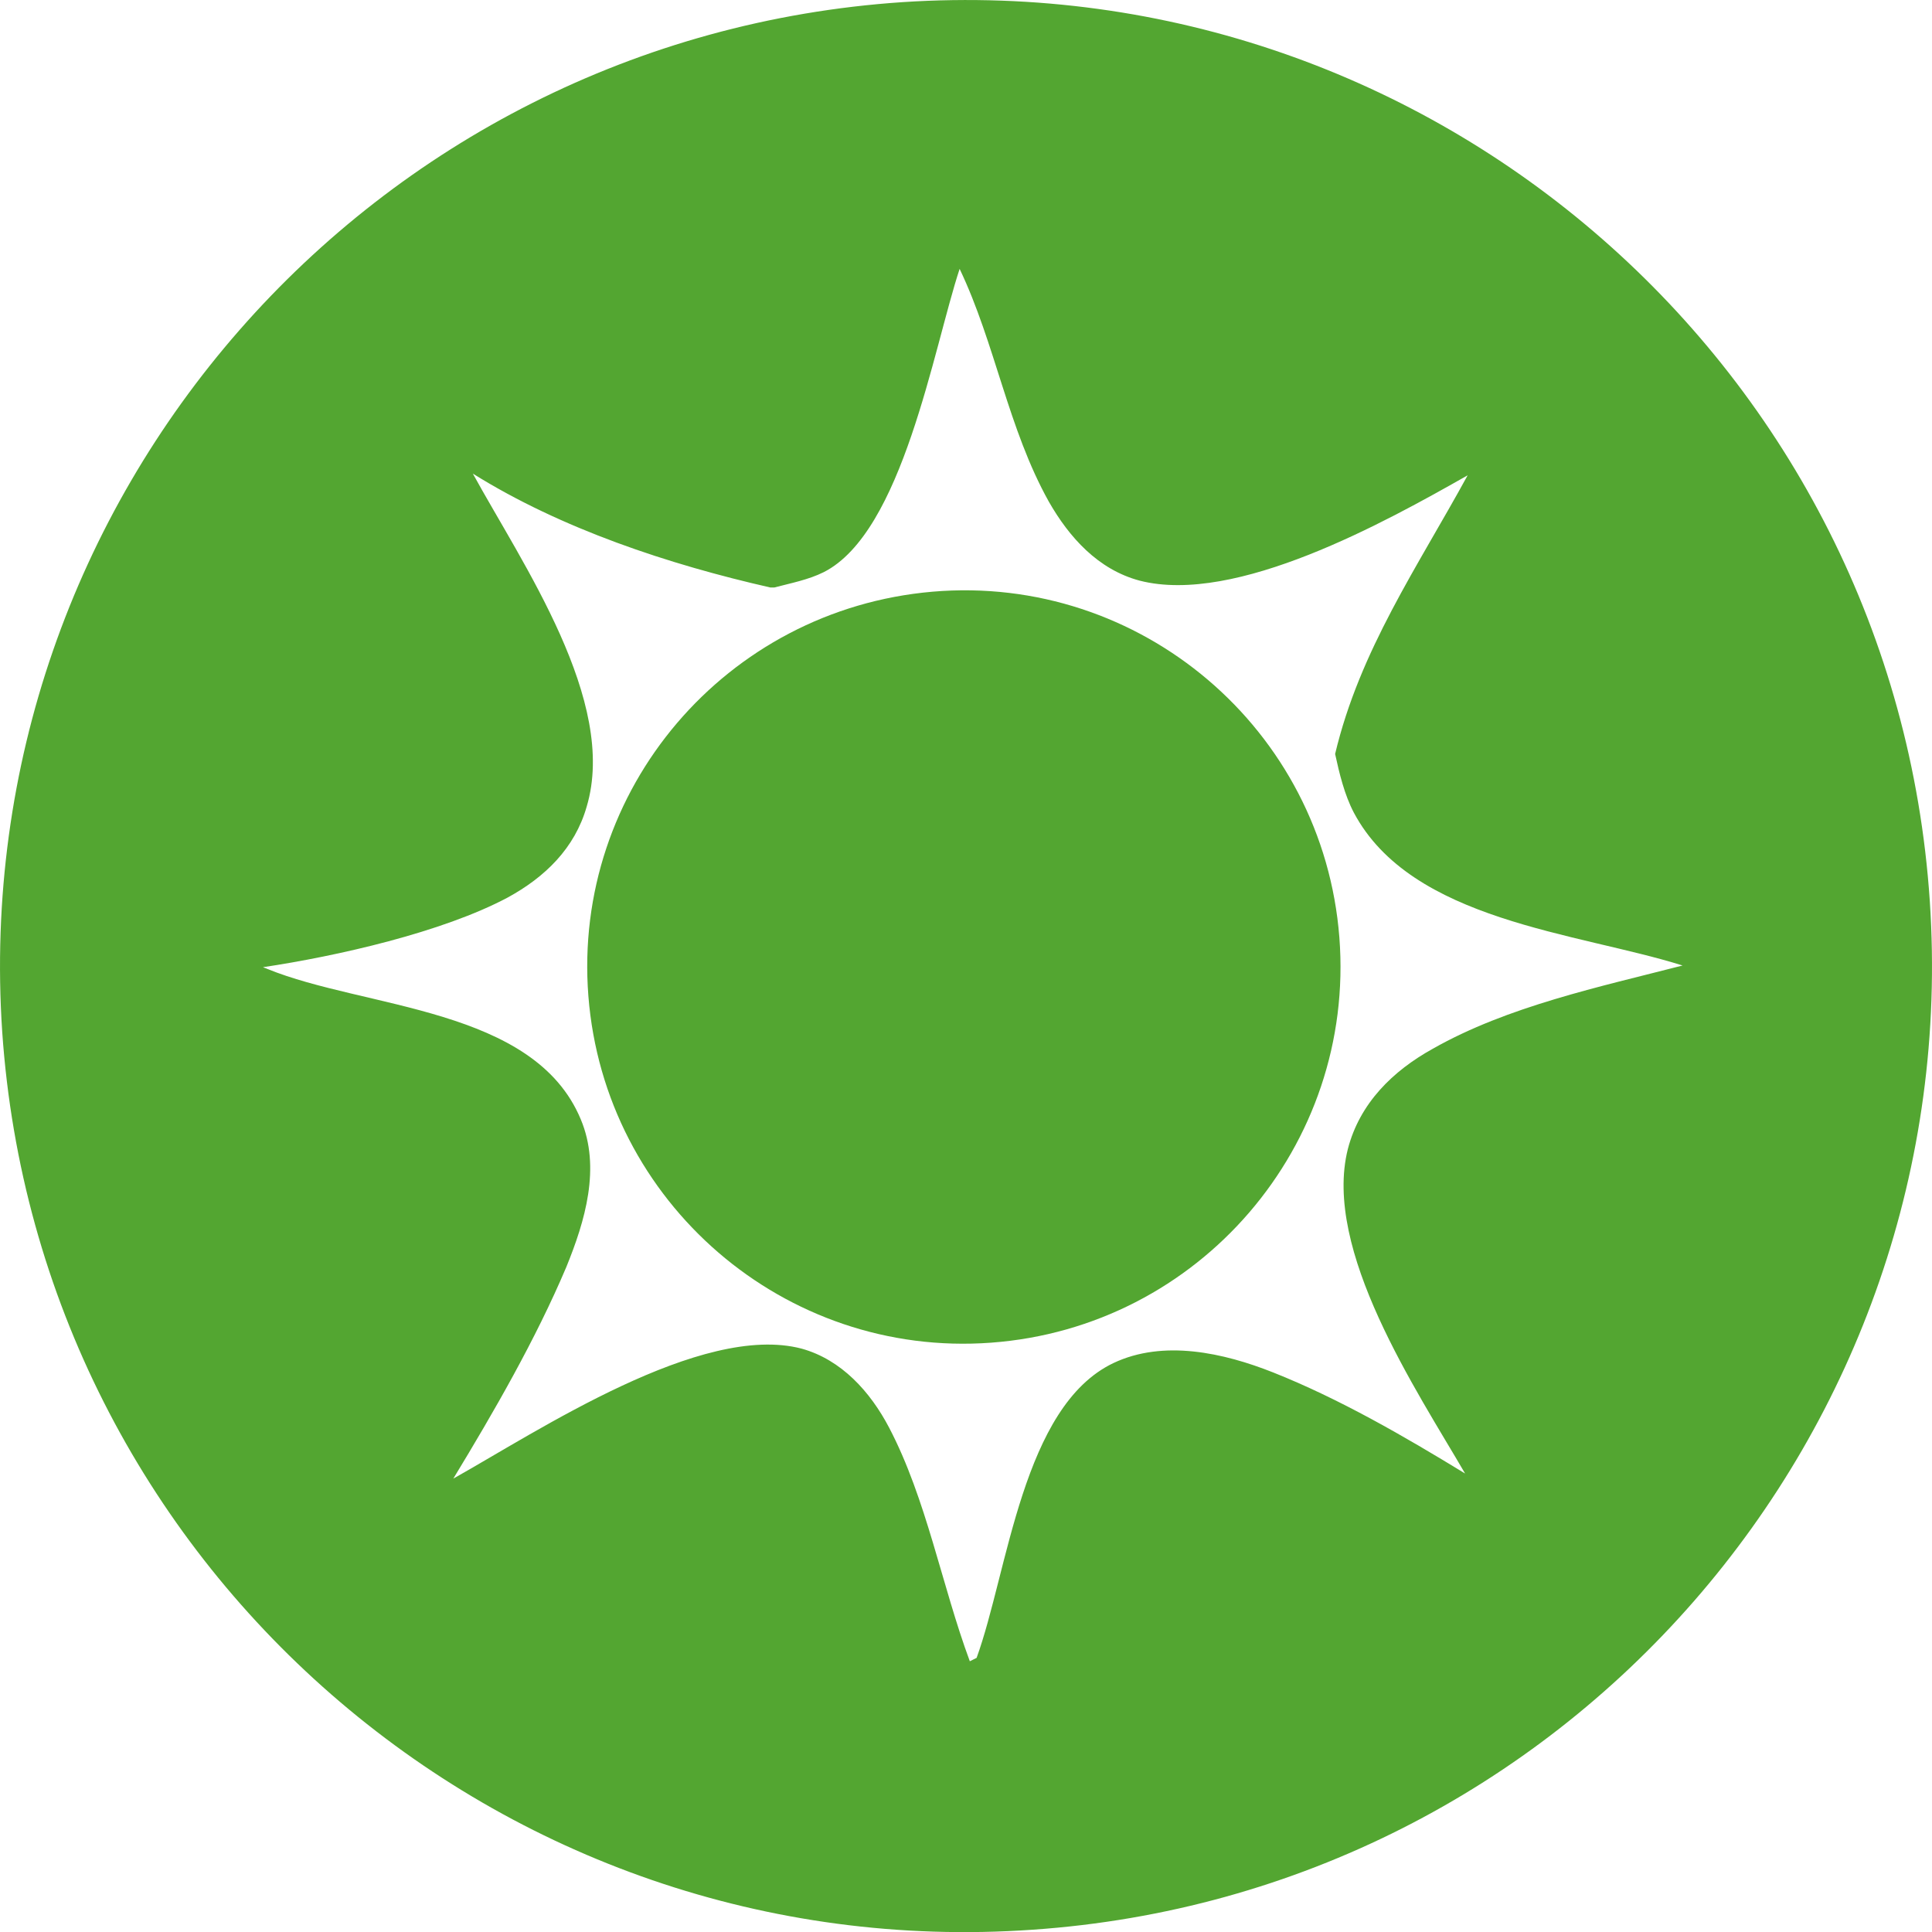
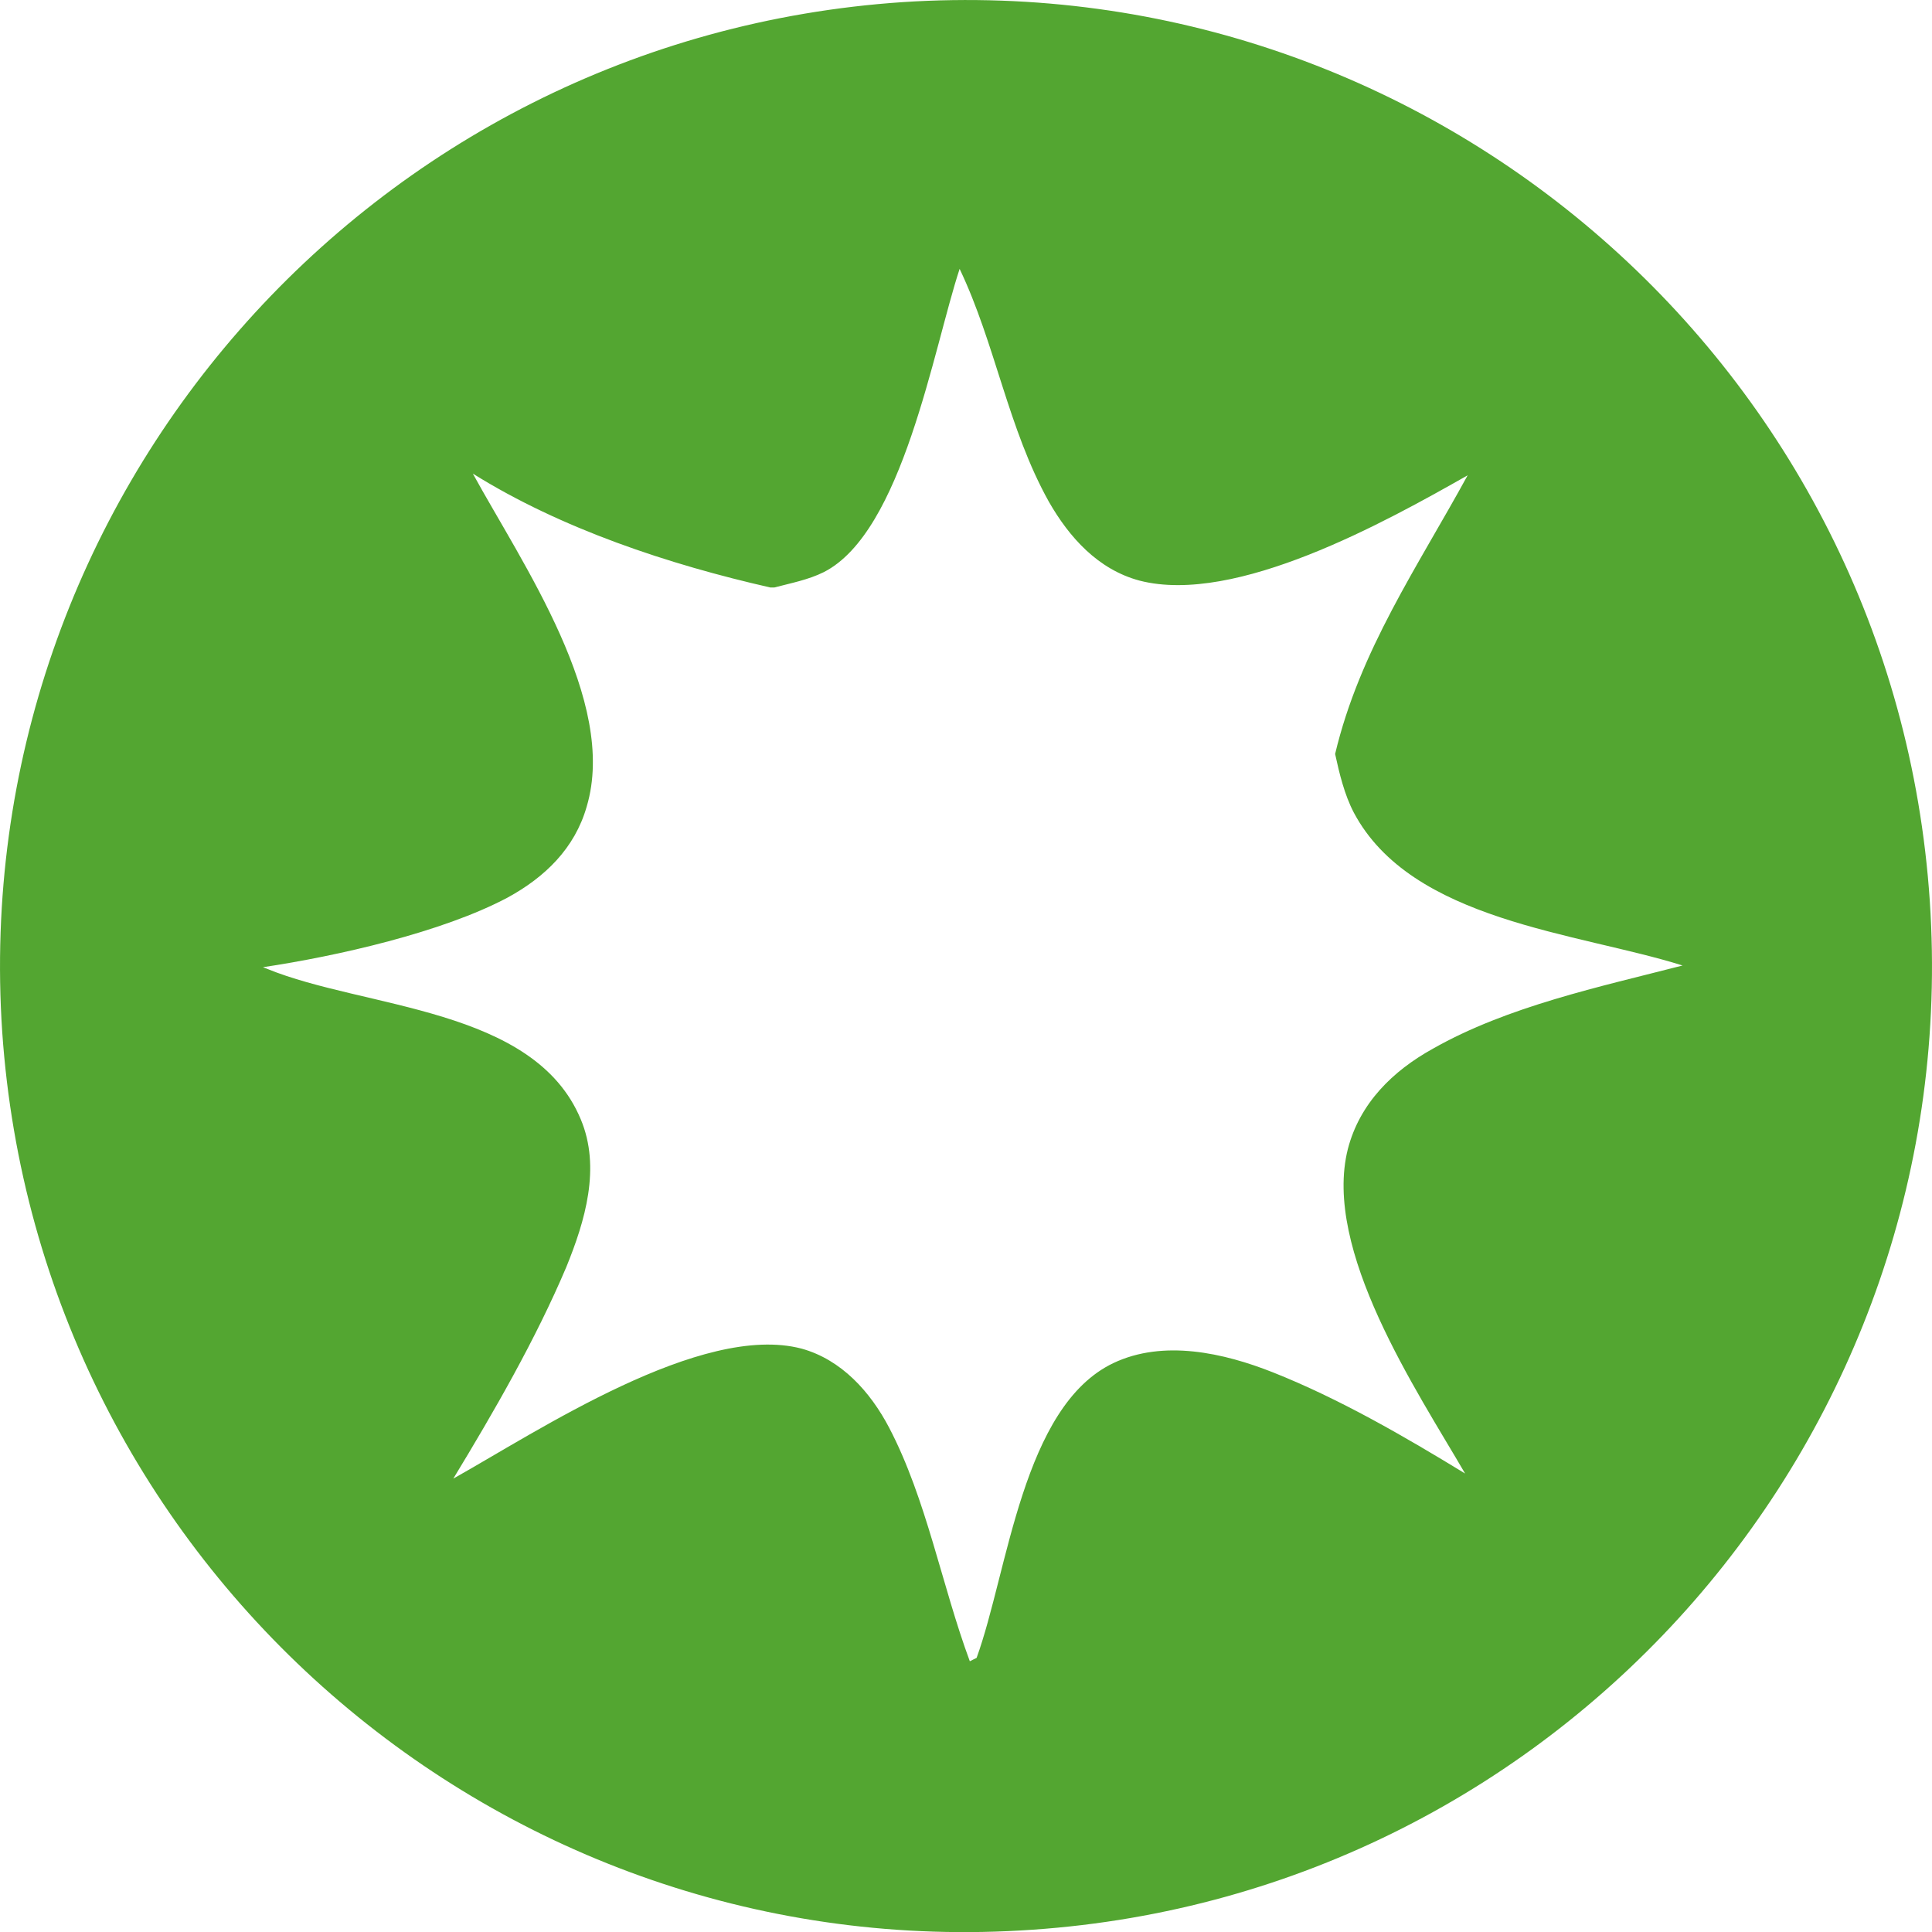
<svg xmlns="http://www.w3.org/2000/svg" viewBox="0 0 227.42 227.43">
  <path d="m106.26.25c62.6-4.1,116.7,43.2,120.9,105.8,4.2,62.6-43,116.8-105.6,121.1C58.86,231.55,4.56,184.15.26,121.45-3.94,58.65,43.56,4.45,106.26.25Zm-15.6,68.9c-11.9-2.7-24.6-6.9-35-13.4,5.8,10.6,17.1,26.8,13.4,39.2-1.4,4.9-4.9,8.3-9.3,10.7-7.7,4.1-20.1,6.9-28.8,8.2.2.1.3.1.5.2,11.5,4.7,31.4,4.5,36.9,17.7,2.4,5.7.5,12-1.7,17.4-3.6,8.5-8.5,17-13.3,24.9,10-5.6,29.2-18.4,41-15.3,4.7,1.3,8.1,5.1,10.3,9.3,4.4,8.4,6.2,18.6,9.5,27.5l.8-.4c3.7-10.2,5.4-29.6,16.1-34.7,5.9-2.8,13-1.2,18.8,1.1,7.8,3.1,15.4,7.5,22.6,11.9-5.7-9.8-16.8-26.3-13.8-38.2,1.4-5.4,5.3-9.2,10-11.8,8.8-5,19.7-7.3,29.4-9.8-12.4-3.9-31.9-5.2-38.7-18-1.1-2.1-1.7-4.6-2.2-6.9,2.9-12.2,9.7-22,15.6-32.8-9.7,5.5-27.3,15.3-38.6,12.4-4.9-1.3-8.3-5.1-10.7-9.3-4.8-8.6-6.3-18.6-10.5-27.4-3.1,9.4-6.7,31-16,35.7-1.8.9-3.9,1.3-5.8,1.8h-.5Z" fill="#53a631" />
-   <path d="m109.76,69.65c24.5-2.1,46,16.2,47.9,40.7,1.9,24.5-16.5,45.9-41,47.7-24.3,1.8-45.5-16.5-47.4-40.8-1.9-24.3,16.2-45.5,40.5-47.6Z" fill="#53a631" />
</svg>